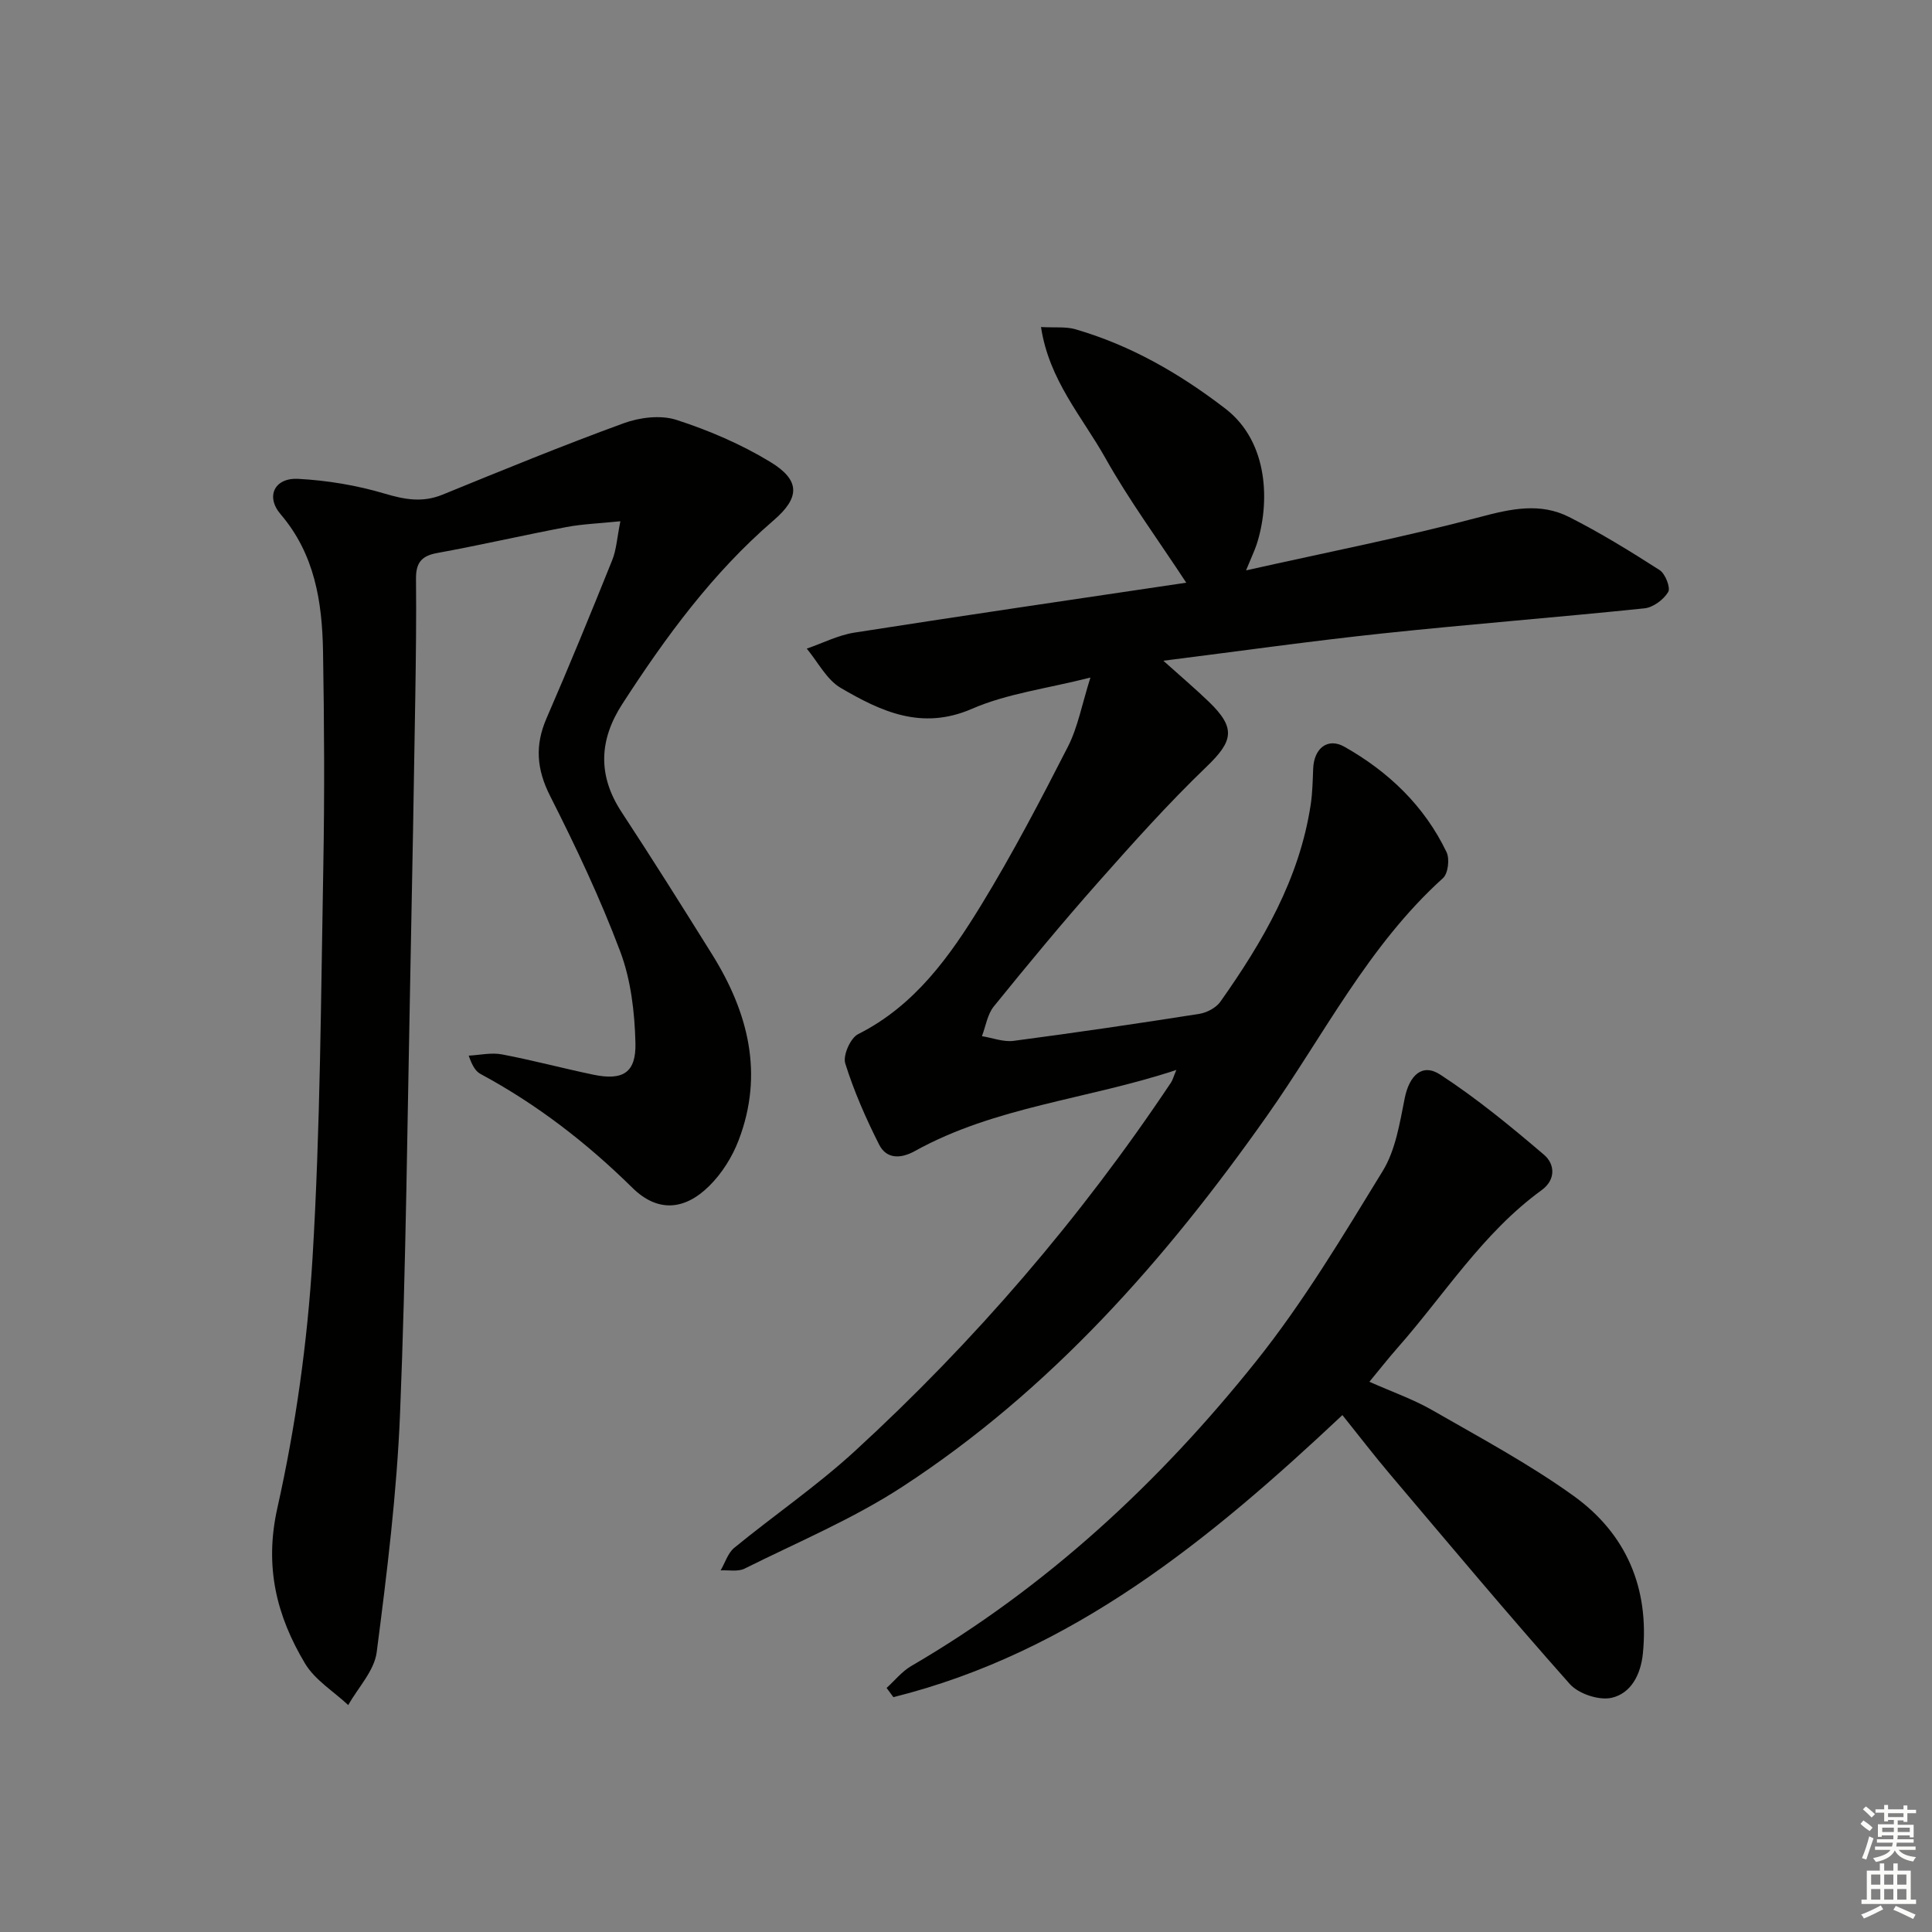
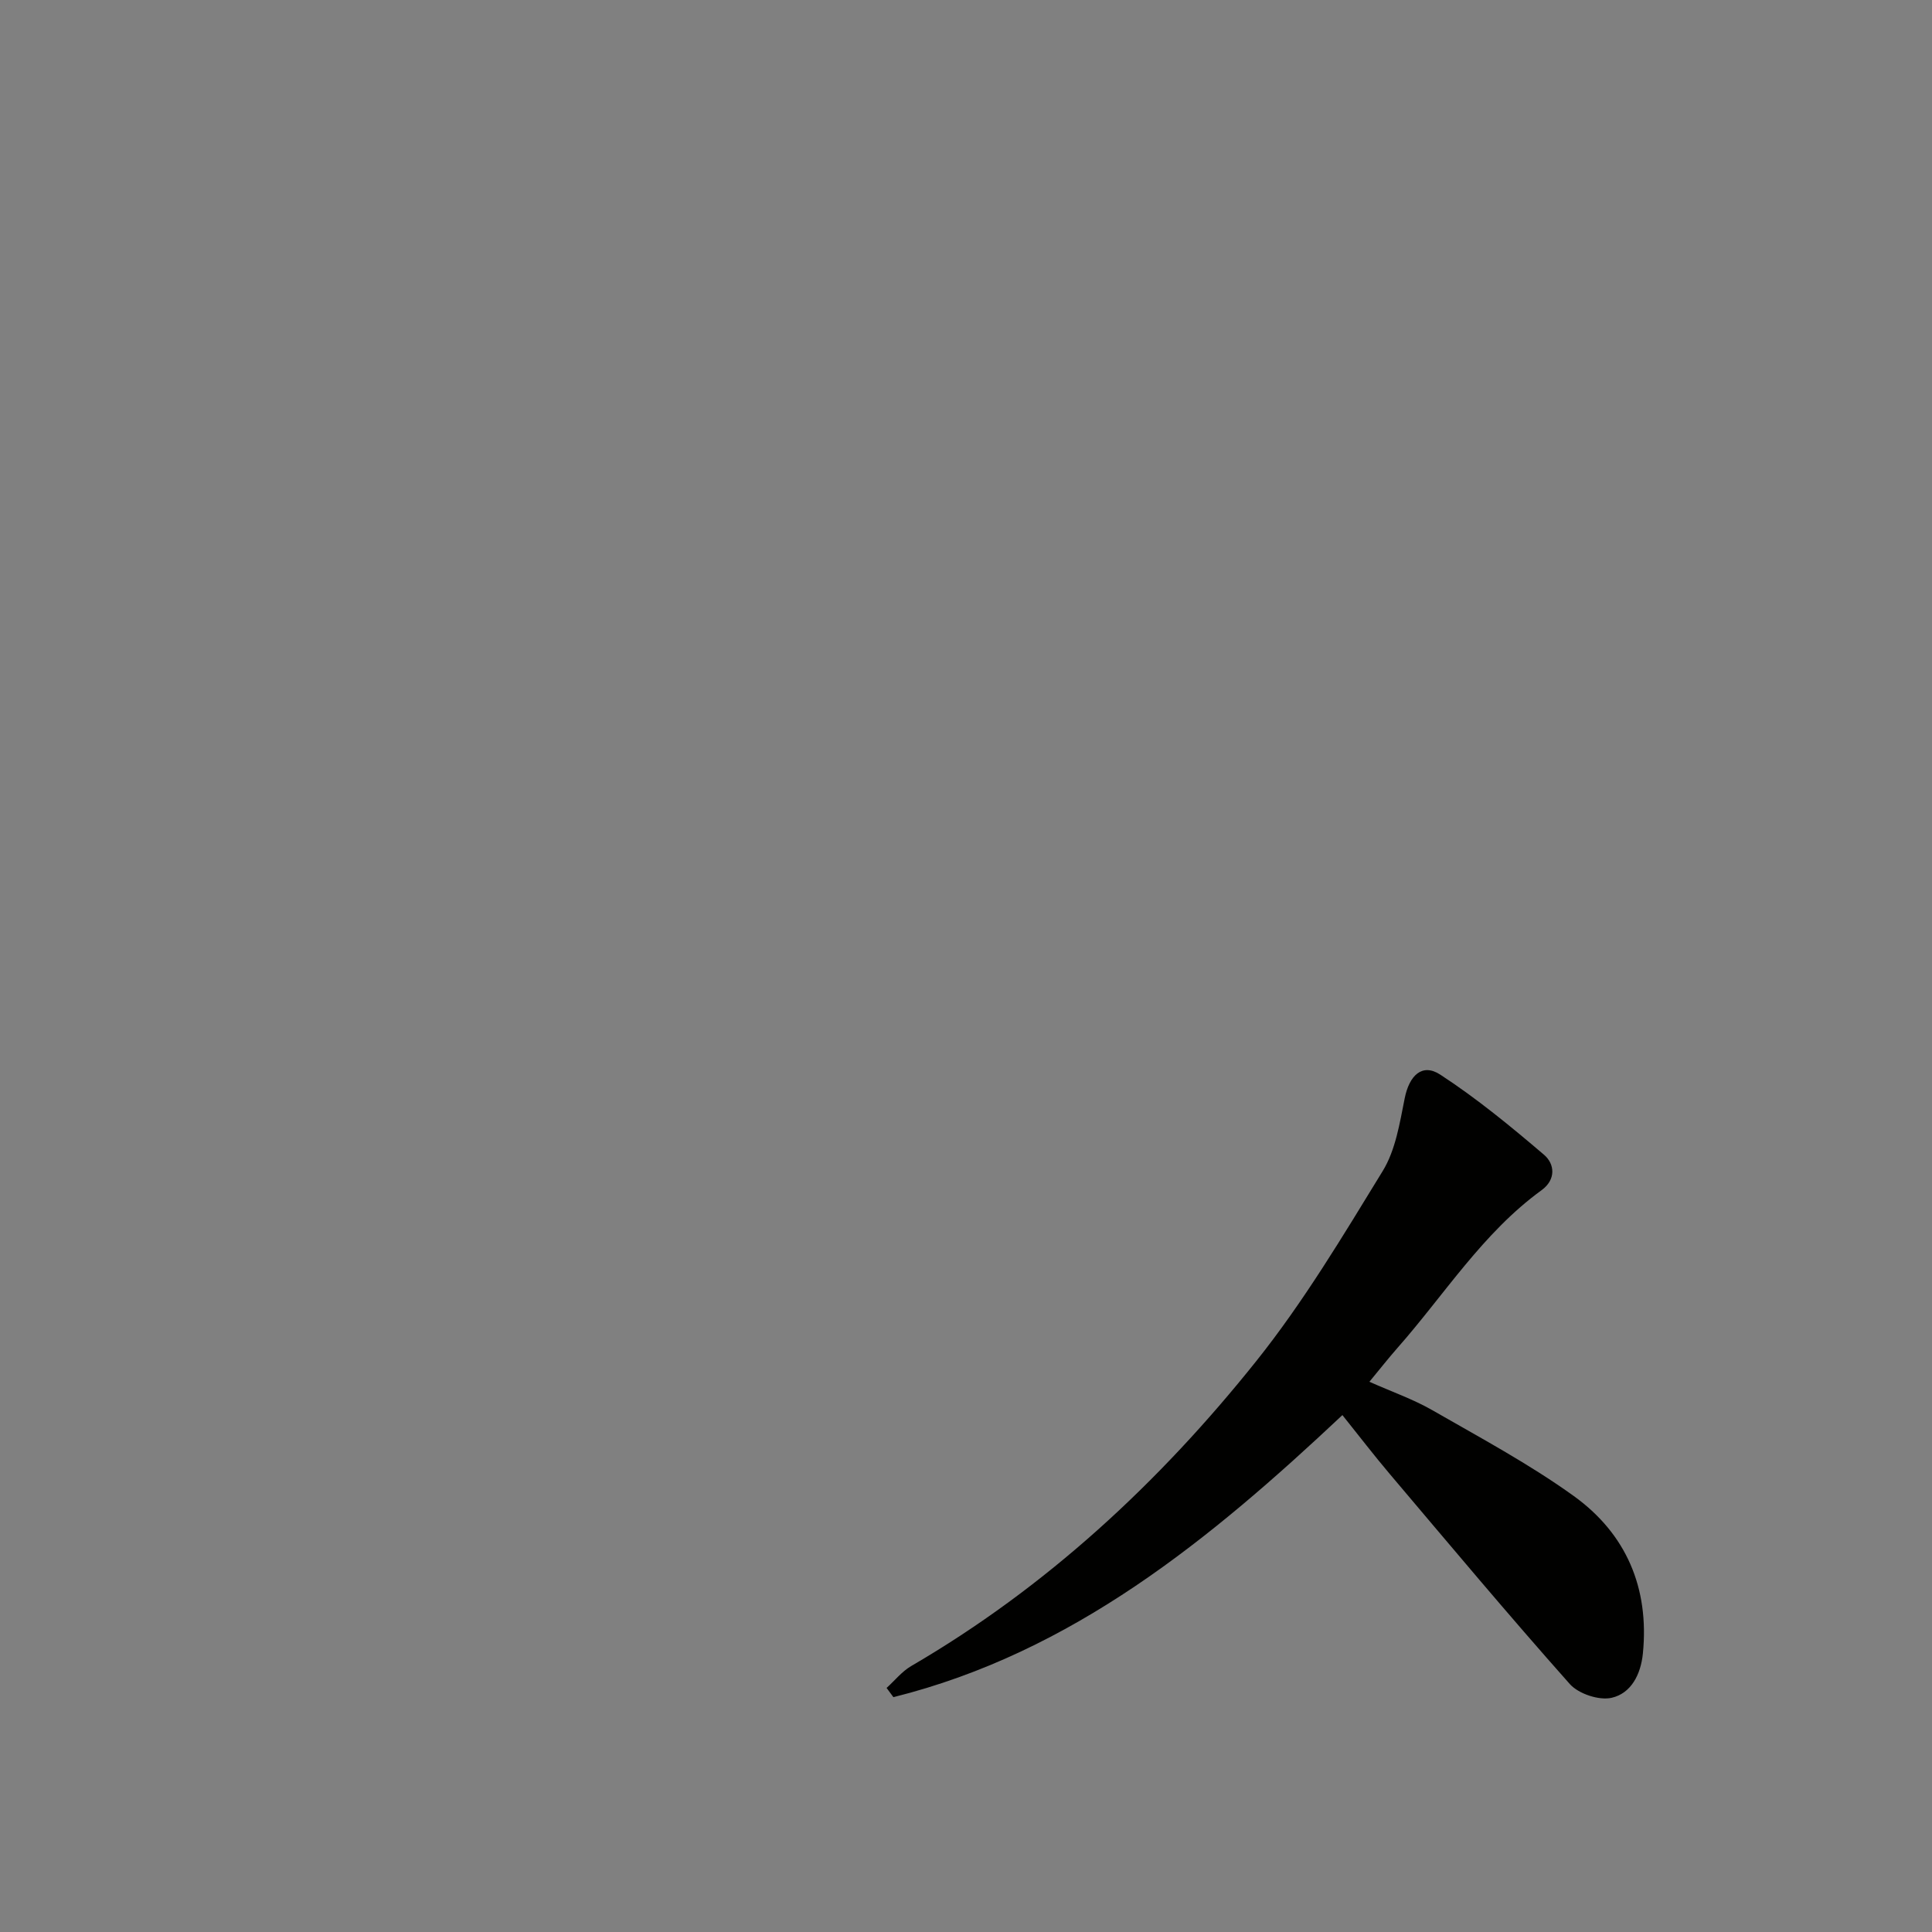
<svg xmlns="http://www.w3.org/2000/svg" enable-background="new 0 0 400 400" viewBox="0 0 400 400">
  <rect x="0" y="0" width="400" height="400" fill="#808080" stroke="none" />
  <g fill="#010100">
-     <path d="m257.98 118.09c16.98-3.8 32.89-6.92 48.52-11.07 6.39-1.7 12.4-2.99 18.34.01 6.46 3.26 12.67 7.09 18.77 11 1.17.75 2.3 3.65 1.77 4.54-.95 1.58-3.11 3.19-4.91 3.38-18.01 1.87-36.07 3.27-54.08 5.18-14.83 1.57-29.6 3.66-45.53 5.67 3.69 3.31 6.64 5.81 9.42 8.49 5.66 5.46 5.04 8.15-.5 13.47-7.9 7.59-15.23 15.79-22.5 24-7.39 8.35-14.5 16.95-21.52 25.61-1.33 1.64-1.67 4.09-2.46 6.16 2.18.35 4.44 1.24 6.54.97 12.83-1.69 25.63-3.57 38.41-5.58 1.59-.25 3.51-1.25 4.41-2.52 8.78-12.43 16.39-25.44 18.71-40.84.37-2.45.41-4.96.51-7.44.16-4.14 2.96-6.49 6.47-4.51 9.12 5.15 16.55 12.24 21.14 21.81.68 1.41.33 4.43-.74 5.39-15.48 13.97-24.68 32.55-36.44 49.22-20.98 29.76-44.78 56.78-75.49 76.79-10.23 6.67-21.69 11.47-32.67 16.95-1.37.68-3.29.27-4.95.36.92-1.58 1.5-3.59 2.83-4.68 8.24-6.75 17.09-12.8 24.92-19.98 24.87-22.81 46.75-48.26 65.5-76.35.33-.5.48-1.12 1.1-2.6-18.46 6.12-37.49 7.55-54.17 16.81-2.89 1.6-5.84 1.66-7.36-1.34-2.74-5.42-5.21-11.04-7.02-16.82-.52-1.65 1.07-5.26 2.66-6.06 11.75-5.91 18.99-16.11 25.5-26.75 6.49-10.62 12.28-21.69 17.95-32.79 2.05-4.02 2.87-8.66 4.65-14.29-9.06 2.3-17.26 3.31-24.52 6.47-10.42 4.53-18.84.54-27.17-4.32-2.93-1.71-4.73-5.37-7.04-8.14 3.29-1.13 6.5-2.79 9.89-3.32 22.94-3.59 45.91-6.94 68.68-10.33-5.93-9.04-11.89-17.14-16.77-25.85-4.76-8.48-11.64-16.07-13.3-27.08 2.93.16 5.13-.11 7.08.45 11.48 3.32 21.6 9.16 31.07 16.43 9.15 7.02 9.21 19.85 6.48 28.17-.43 1.27-1 2.46-2.18 5.33z" />
-     <path d="m128.44 107.92c-4.42.46-7.84.57-11.17 1.2-8.96 1.7-17.85 3.75-26.83 5.39-3.29.6-4.34 2.15-4.31 5.32.08 8.16-.02 16.33-.15 24.49-.3 18.64-.62 37.28-1 55.91-.63 30.78-.91 61.57-2.15 92.33-.67 16.55-2.71 33.08-4.84 49.52-.5 3.84-3.85 7.3-5.89 10.94-3.03-2.84-6.89-5.18-8.94-8.6-5.91-9.88-8.46-20.06-5.73-32.23 3.79-16.92 6.22-34.32 7.27-51.64 1.63-27.05 1.74-54.21 2.24-81.32.27-14.78.19-29.58-.06-44.36-.18-10.24-1.7-20.12-8.79-28.41-3.14-3.67-1.26-7.58 3.64-7.32 6.03.32 12.14 1.34 17.92 3.06 4.18 1.24 7.84 1.9 11.98.21 12.44-5.08 24.88-10.18 37.49-14.78 3.33-1.22 7.66-1.75 10.92-.7 6.73 2.17 13.4 5.04 19.43 8.7 6.28 3.81 6.16 7.41.68 12.12-12.63 10.87-22.33 24.13-31.3 37.99-4.81 7.43-5.15 14.79-.16 22.39 6.39 9.73 12.58 19.59 18.74 29.46 7.48 11.99 10.75 24.72 5.51 38.45-1.32 3.47-3.48 6.92-6.11 9.51-5.23 5.17-10.8 5.39-15.89.38-9.44-9.3-19.76-17.28-31.42-23.56-.96-.52-1.68-1.5-2.48-3.81 2.3-.12 4.68-.68 6.88-.26 6.34 1.2 12.59 2.88 18.91 4.2 6.11 1.27 8.89-.37 8.73-6.58-.16-6.35-.93-13.03-3.15-18.92-4.14-11.01-9.2-21.71-14.52-32.21-2.8-5.54-3.17-10.47-.74-16.07 4.7-10.81 9.17-21.73 13.57-32.67.9-2.17 1.02-4.65 1.72-8.13z" />
    <path d="m183.56 349.47c1.69-1.53 3.17-3.41 5.09-4.53 28-16.31 51.37-38.01 71.43-63.12 9.81-12.28 17.96-25.94 26.2-39.38 2.66-4.34 3.52-9.92 4.55-15.06.94-4.68 3.59-7.35 7.36-4.89 7.56 4.93 14.6 10.72 21.48 16.59 2.24 1.91 2.52 5.14-.51 7.34-12.19 8.86-20.1 21.63-29.87 32.7-1.84 2.09-3.57 4.3-5.77 6.96 4.66 2.08 9.04 3.6 13 5.87 9.9 5.69 20.04 11.12 29.28 17.76 10.87 7.82 15.7 19.04 14.34 32.64-.44 4.36-2.45 8.24-6.46 9.16-2.6.6-6.87-.82-8.68-2.86-12.69-14.28-24.96-28.94-37.3-43.52-3.22-3.8-6.25-7.76-9.77-12.15-27.34 25.7-55.87 49.14-92.96 58.4-.46-.63-.94-1.27-1.41-1.91z" />
  </g>
-   <path d="m385.2 377.6.6-.7c.6.4 1.3.9 1.9 1.5l-.6.7c-.8-.5-1.4-1-1.9-1.5zm.3 7.1c.6-1.4 1.1-2.9 1.5-4.5.3.1.6.3.9.4-.5 1.4-1 2.9-1.5 4.4zm.2-10.1.6-.6c.7.5 1.3 1.1 1.9 1.6l-.7.7c-.6-.6-1.2-1.2-1.8-1.7zm8.4-.8h.8v.9h1.8v.7h-1.8v1.8h-.8v-.3h-1.2v.9h3.3v2.6h-.8v-.4h-2.5c0 .3 0 .6-.1.8h3.4v.7h-3.5c0 .3-.1.6-.1.8h4v.7h-3.5c.7.9 1.9 1.3 3.6 1.5-.2.2-.4.5-.6.9-1.9-.3-3.2-1.1-3.8-2.3-.5 1.1-1.8 2-3.9 2.4-.2-.3-.4-.5-.6-.8 1.9-.4 3.1-.9 3.6-1.7h-3.2v-.7h3.5c.1-.2.1-.5.2-.8h-3.3v-.7h3.4c0-.2 0-.5 0-.8h-2.4v.3h-.8v-2.6h3.3v-.9h-1.2v.3h-.8v-1.8h-1.8v-.7h1.8v-.9h.8v.9h3.2zm-4.4 5.5h2.4c0-.3 0-.6 0-.9h-2.4zm1.2-3.1h3.2v-.8h-3.2zm4.4 2.2h-2.4v.9h2.5v-.9z" fill="#fbfcfa" />
-   <path d="m389.2 385.8h.9v1.5h1.9v-1.5h.9v1.5h2.7v6h1.1v.9h-11.3v-.9h1.1v-6h2.7zm.2 8.7.5.8c-1.2.6-2.5 1.3-4 1.9-.2-.3-.3-.6-.6-.8 1.6-.6 3-1.3 4.1-1.9zm-2-4.3h1.9v-2.1h-1.9zm0 3.1h1.9v-2.2h-1.9zm2.7-3.1h1.9v-2.1h-1.9zm0 3.1h1.9v-2.2h-1.9zm2.4 1.3c1.4.6 2.7 1.2 4.1 1.8l-.5.9c-1.5-.7-2.8-1.4-4.1-1.9zm2.2-6.5h-1.9v2.1h1.9zm-1.9 5.2h1.9v-2.2h-1.9z" fill="#fbfcfa" />
</svg>